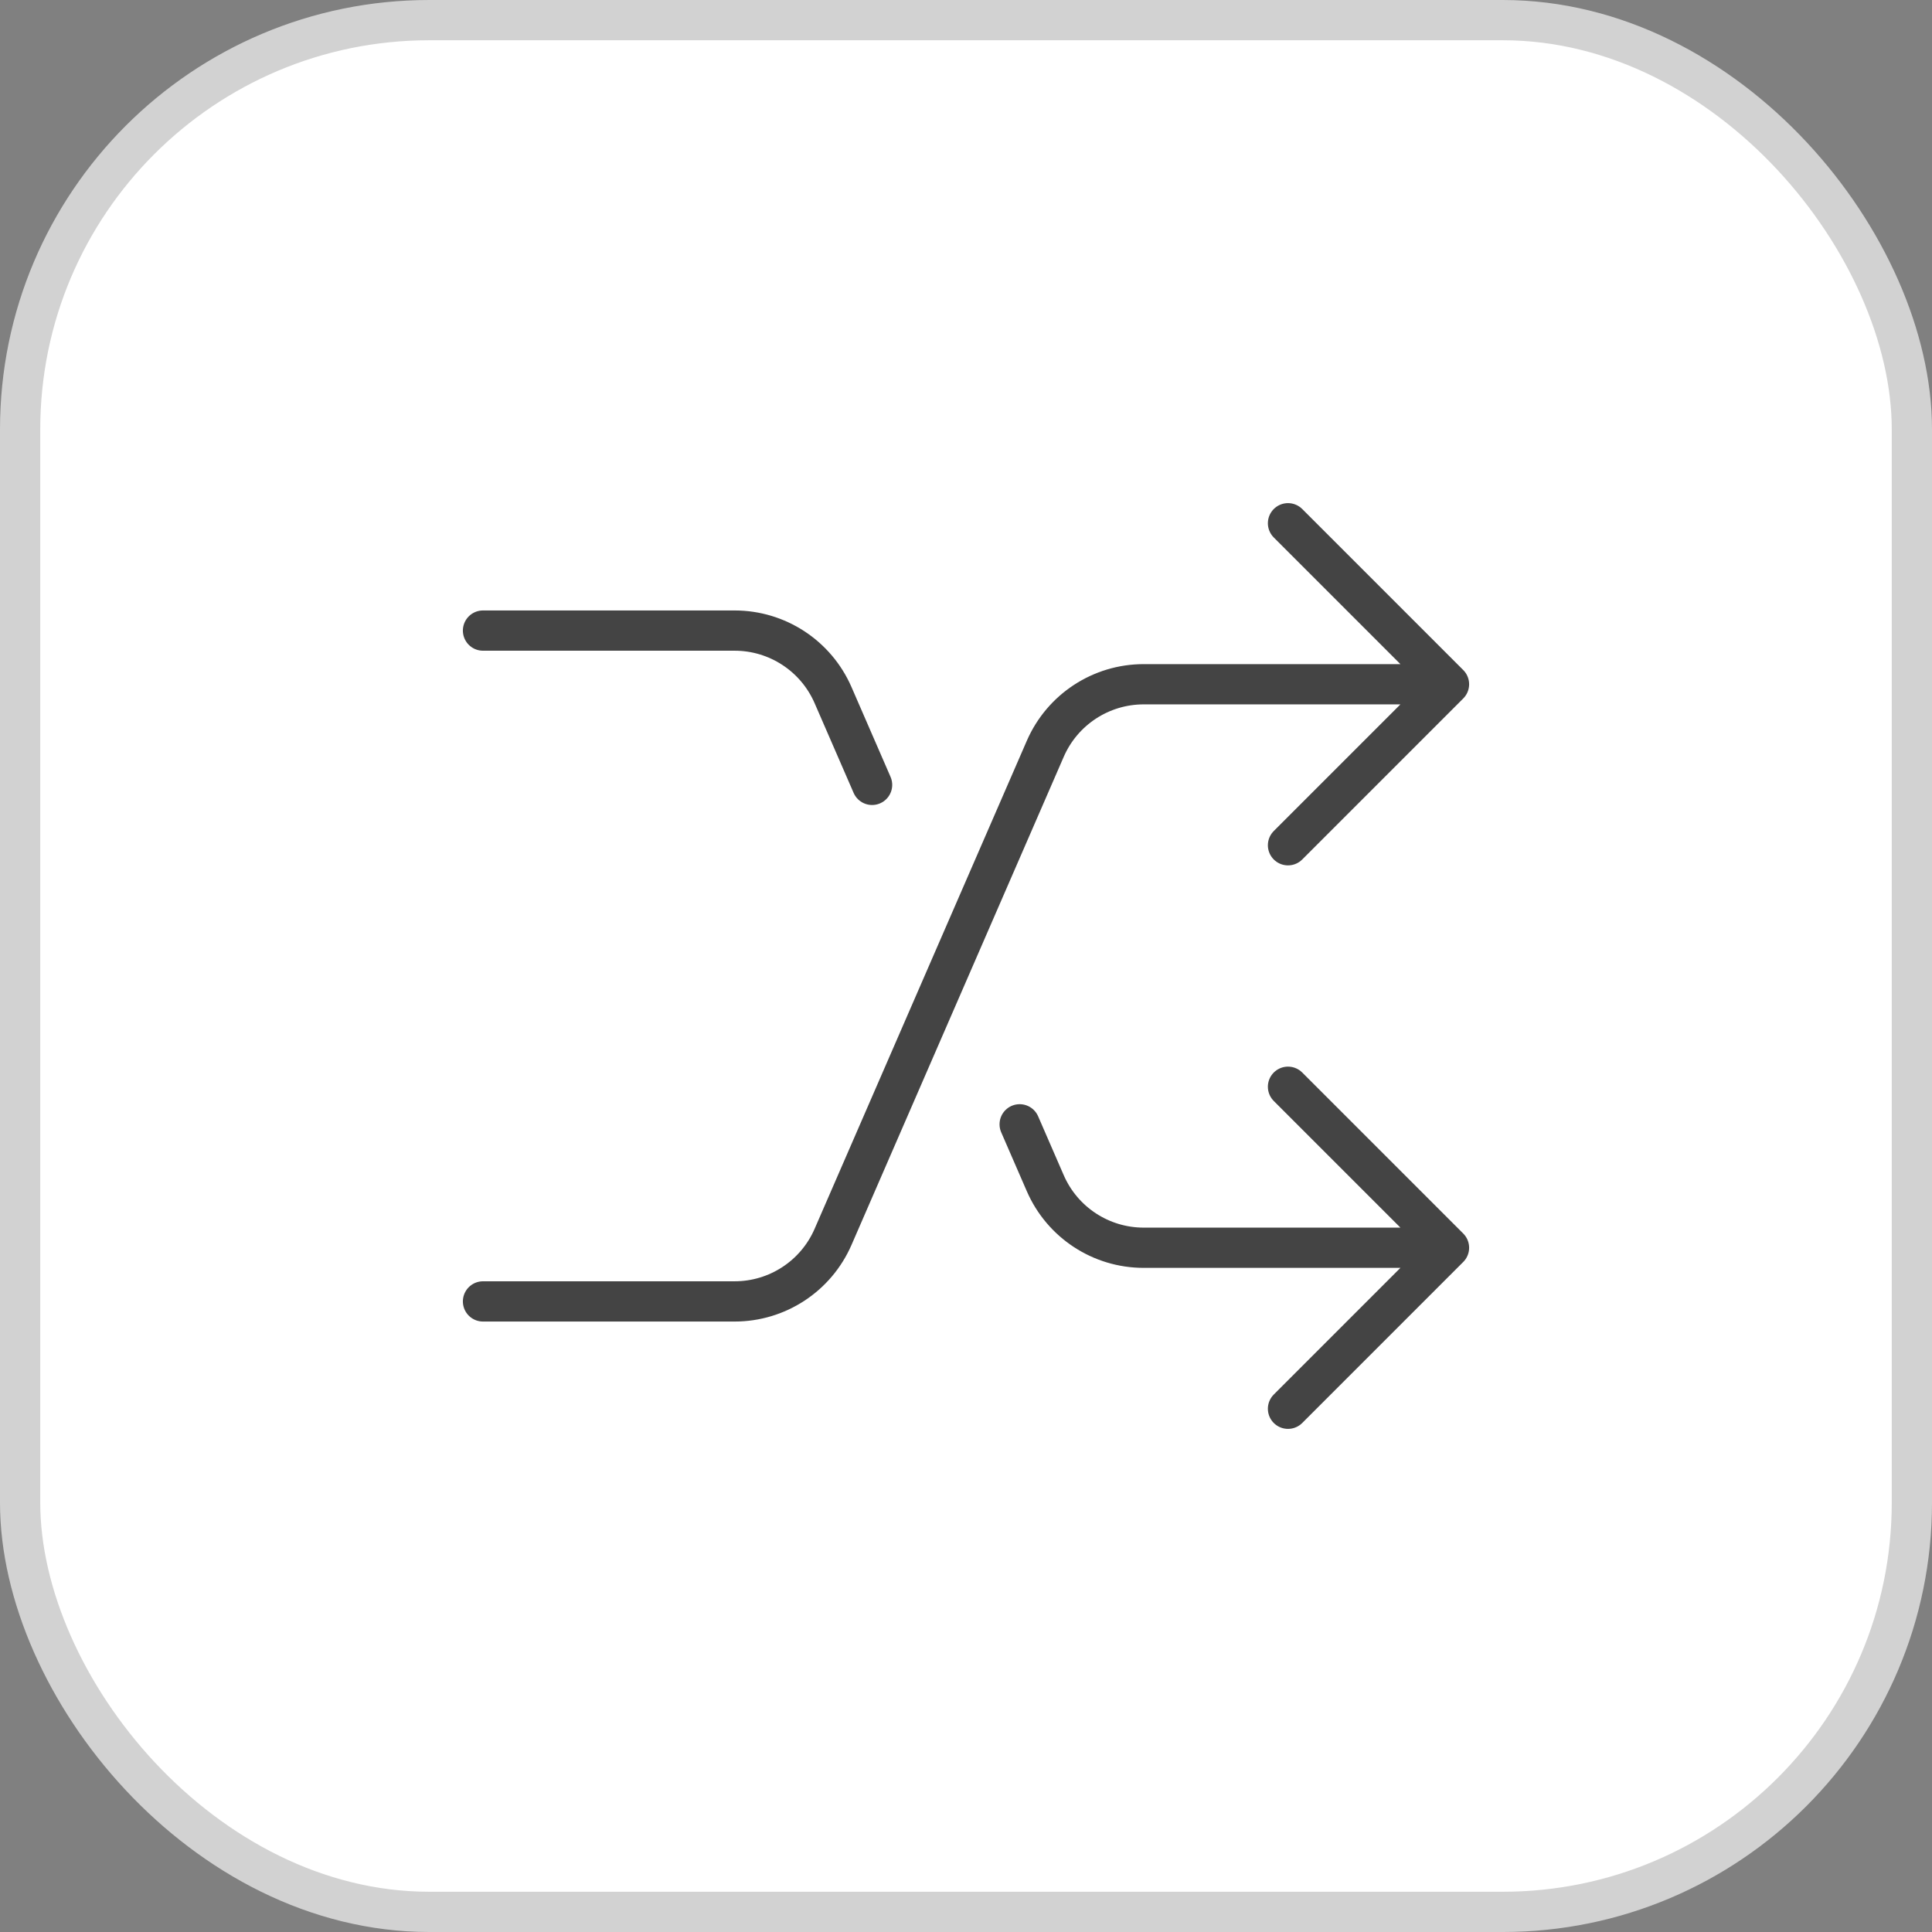
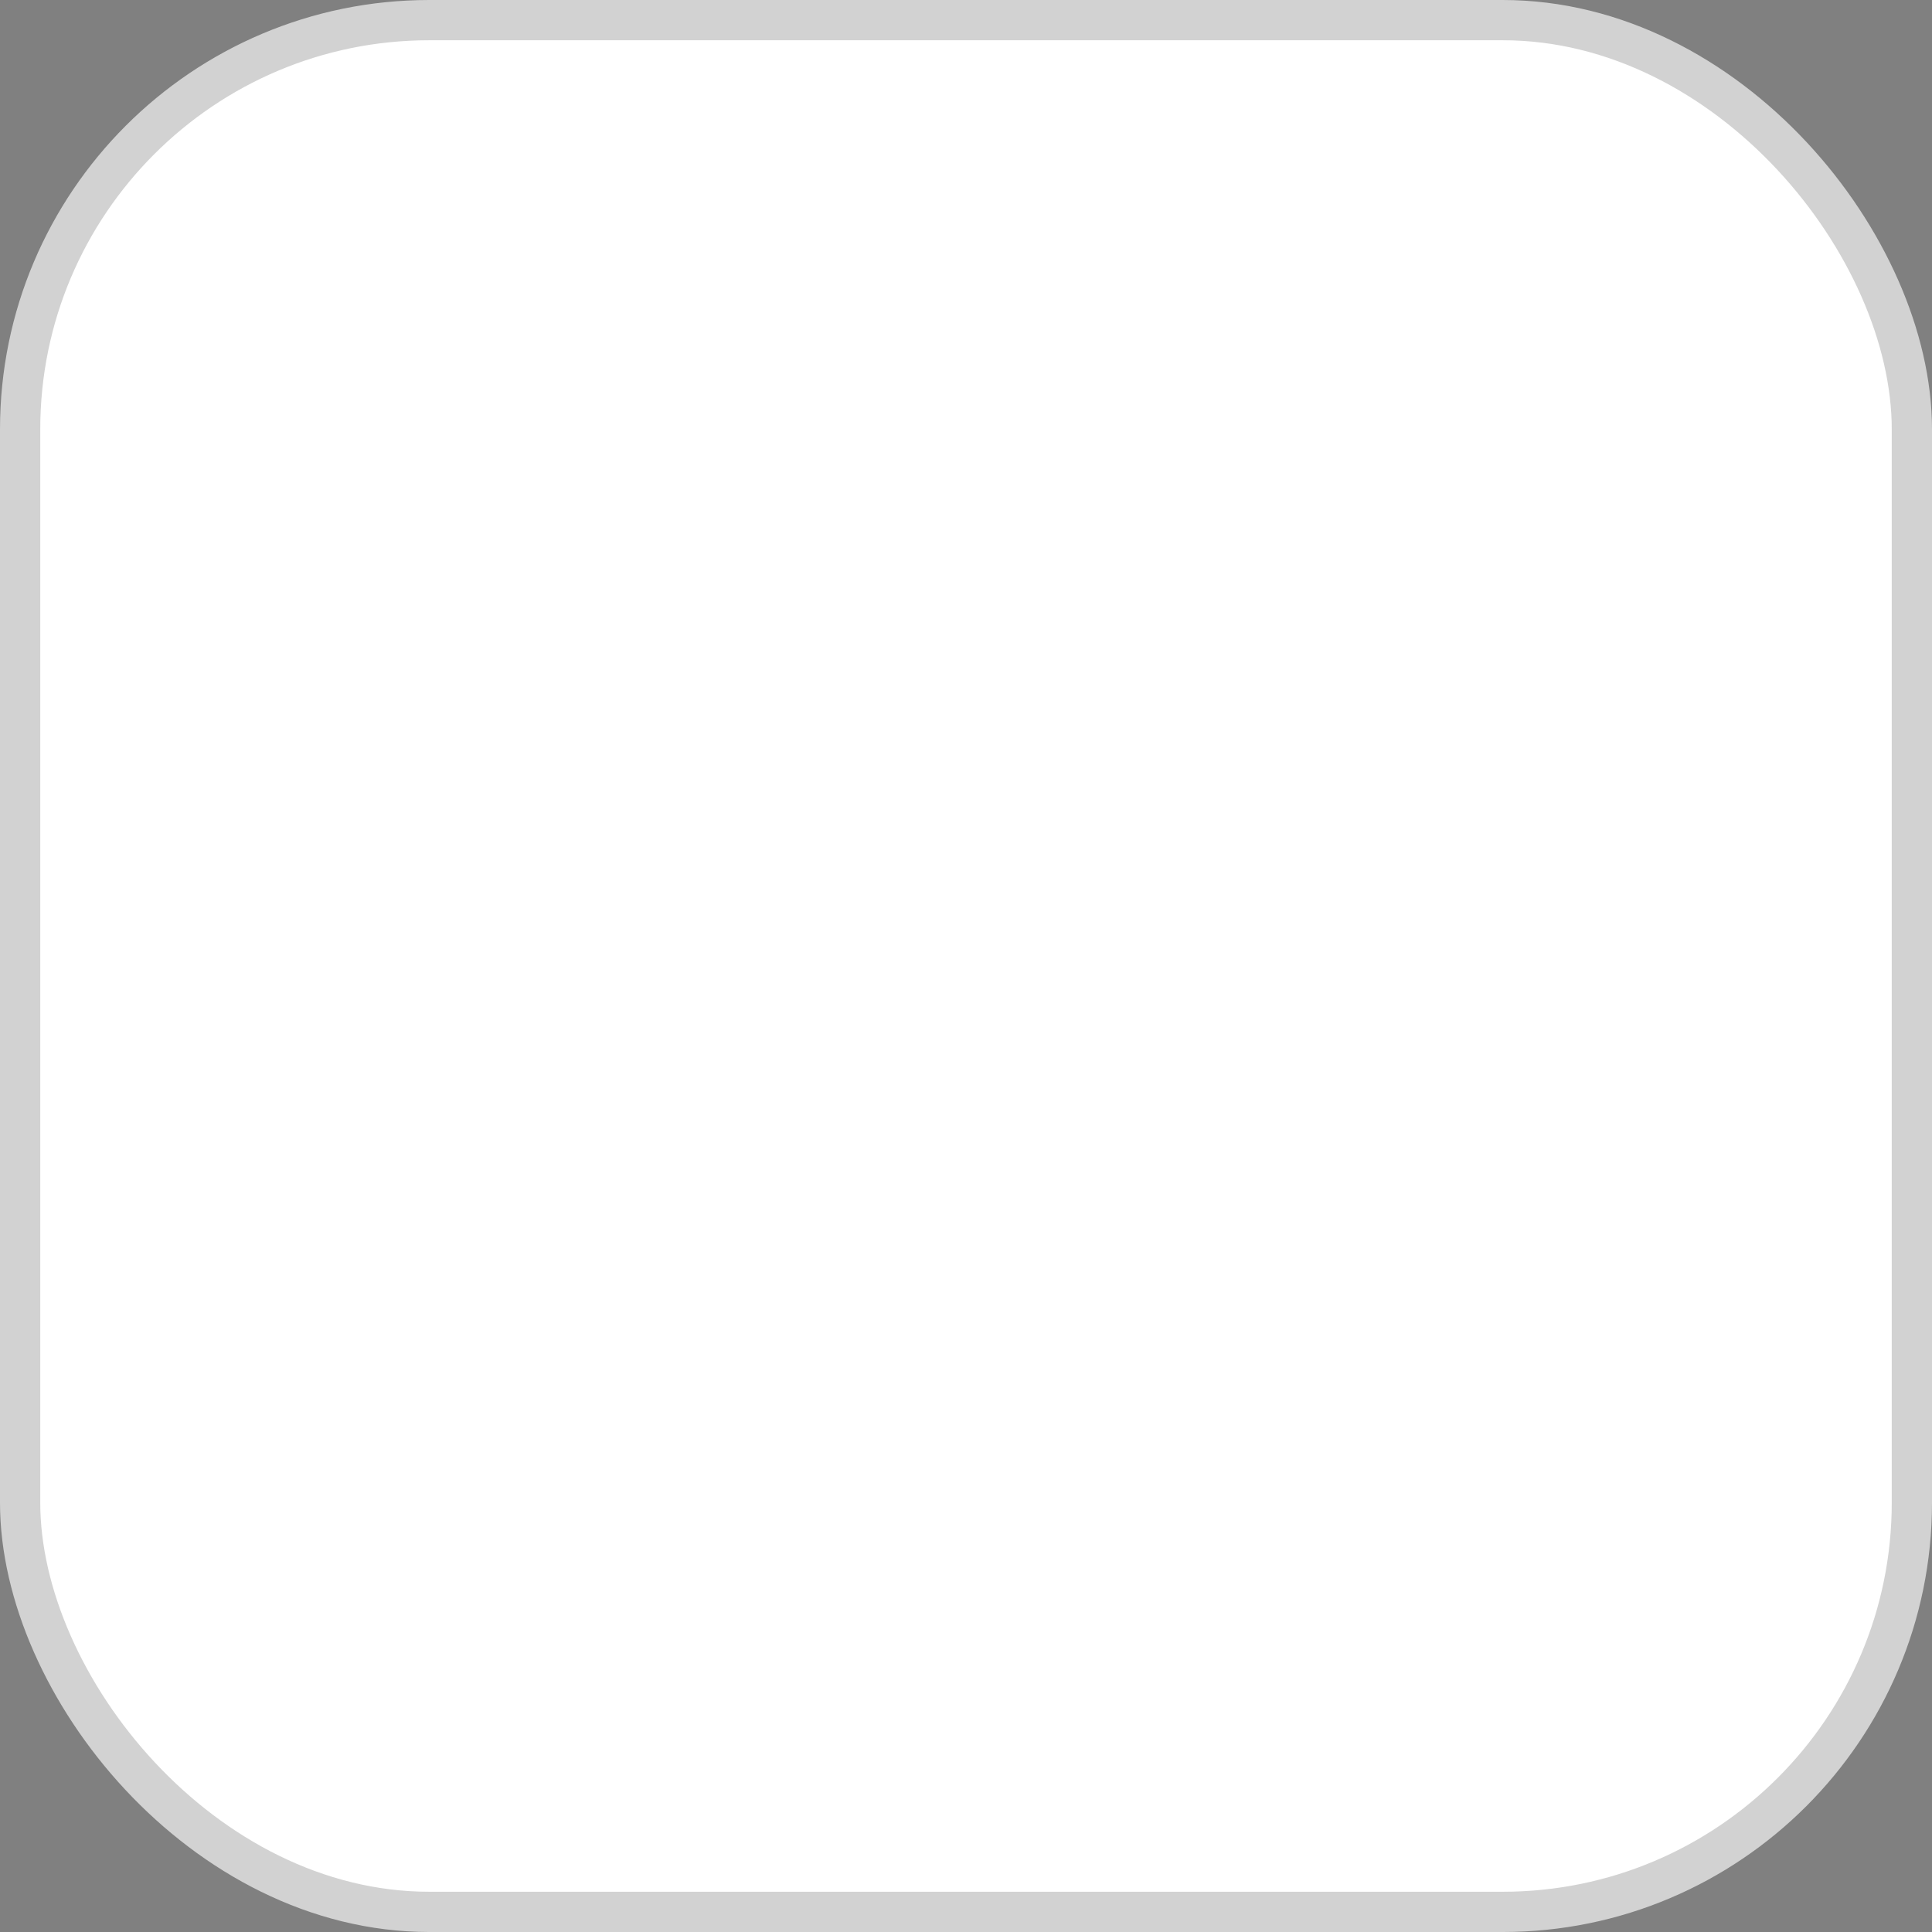
<svg xmlns="http://www.w3.org/2000/svg" width="36" height="36" viewBox="0 0 36 36" fill="none">
  <rect x="0" y="0" width="36" height="36" fill="#808080" stroke="none" />
  <rect x="0.375" y="0.375" width="35.25" height="35.25" rx="7.625" fill="white" />
  <rect x="0.375" y="0.375" width="35.25" height="35.25" rx="7.625" stroke="#D2D2D2" stroke-width="0.75" />
-   <path d="M27 12.75H21.311C20.515 12.75 19.795 13.222 19.477 13.953L15.523 23.047C15.205 23.778 14.485 24.25 13.689 24.25H9M27 12.75L24 15.75M27 12.75L24 9.75M27 23.25H21.311C20.515 23.25 19.795 22.778 19.477 22.047L19 20.95M27 23.25L24 20.25M27 23.25L24 26.25M9 11.75H13.689C14.485 11.75 15.205 12.222 15.523 12.953L16.25 14.625" stroke="#444444" stroke-width="0.75" stroke-linecap="round" />
</svg>